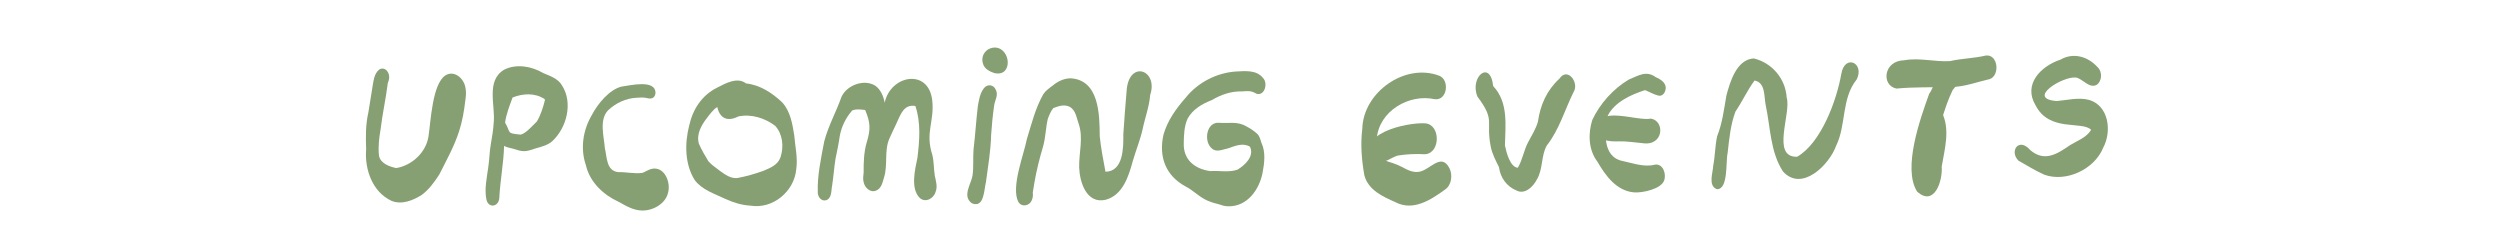
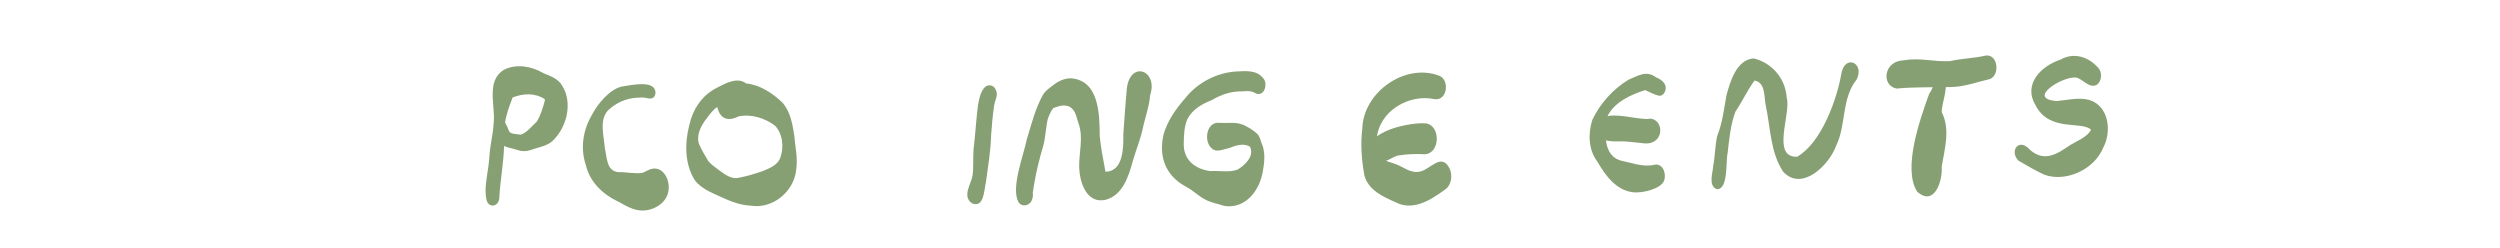
<svg xmlns="http://www.w3.org/2000/svg" viewBox="0 0 2280.63 225.88" data-name="Layer 2" id="Layer_2">
  <defs>
    <style>
      .cls-1 {
        fill: none;
      }

      .cls-2 {
        fill: #86a073;
      }
    </style>
  </defs>
  <g data-name="Layer 2" id="Layer_2-2">
    <g>
      <g data-name="Vector layer" id="Vector_layer">
        <g>
-           <path d="M357.21,183.24c-17.45-8.02-24.69-28.76-23.2-46.91-.4-11.26-.55-22.6,2.01-33.65,1.32-8.08,2.62-16.16,3.91-24.24.85-5.13,1.48-10.98,5.61-14.64,2.26-2,5.45-1.51,7.37.68,3.09,3.62,2.3,8.04.83,11.46-1.74,14.13-4.88,28.02-6.57,42.15-1.36,7.88-2.32,15.87-1.43,23.86,1.16,7.03,9.47,10.1,15.66,11.35,14.43-2.28,27.45-14.43,29.53-29.12,2.08-13.76,3.45-47.46,15.34-55.37,8.05-5.13,16.83,2.66,18.24,10.76.97,4,.57,7.97-.01,11.97-1.1,9.48-2.7,18.9-5.62,28-4.44,13.88-11.59,26.66-18.12,39.61-4.44,6.83-9.4,13.77-16.02,18.65-7.99,5.05-18.22,9.21-27.54,5.44h.01Z" class="cls-2" />
          <path d="M443.72,181.98c-1.93-9.65.35-19.44,1.65-29.02,1.14-7.11,1.09-14.34,2.38-21.42,1.09-6.37,2.19-12.73,2.6-19.19,1.78-16-7.37-38.66,9.55-48.77,11.31-5.69,25.22-3.11,35.76,3.13,6.36,2.69,13.48,4.96,17.1,11.36,10.07,15.66,4.28,38.41-8.82,50.58-4.23,3.89-9.98,5.17-15.35,6.74-3.24,1.04-6.57,2.37-10,2.5-3.59.13-6.9-1.11-10.27-2.15-2.86-.77-5.89-1.19-8.46-2.66-.45,15.99-3.6,31.8-4.39,47.77-.74,7.98-9.89,9.38-11.76,1.12h.01ZM475.01,122.81c4.85-1.12,10.92-8.38,14.71-11.94,3.64-5.95,5.7-12.96,7.42-19.66-.13-.28-.26-.56-.38-.85-8.75-5.79-19.73-5.18-29.15-1.41-2.74,7.47-5.78,15-6.84,22.93,5.65,9.61.77,9.62,14.24,10.93h0Z" class="cls-2" />
          <path d="M585.68,192.06c-7.82-.13-14.62-4.23-21.25-7.91-14.03-6.39-26.39-17.98-29.93-33.41-5.31-15.3-2.67-32.26,5.54-46.03,5.08-9.83,16.01-23.27,27.18-25.75,7.87-1.06,31.08-6.83,30.73,6.11-.54,4.33-3.55,5.51-7.48,4.46-3.14-.83-6.39-.59-9.6-.37-9.86.47-18.94,4.73-26.13,11.43-8.36,8.86-3.77,23.57-2.98,34.49,1.98,8.21,1.3,20.9,12.3,21.94,7.38-.22,14.8,1.76,22.13.65,3.02-1.22,5.76-3.2,9.01-3.79,11.29-1.71,16.75,12.55,14.29,21.73-2.31,10.35-13.77,16.63-23.83,16.45h.02Z" class="cls-2" />
          <path d="M684.86,187.62c-8.1-.41-15.91-2.84-23.23-6.21-9.75-4.65-21.14-8.17-27.86-17.12-9.15-14.59-9.21-33.35-5.09-49.62,3.37-15.21,11.61-27.81,25.79-34.87,7.56-3.88,18.34-9.81,26.09-3.7,12.67,1.32,23.94,8.68,32.99,17.28,7.45,8.09,9.33,19.58,11.01,30.08.81,10.34,3.38,20.74,1.8,31.11-1.86,20.08-21.32,36.31-41.49,33.06h0ZM672.71,162.39c8.01-1.43,15.92-3.83,23.6-6.5,6.53-2.8,13.33-5.39,15.76-12.58,3.09-9.54,2.02-20.98-4.96-28.57-9.38-7.11-21.89-11.02-33.58-8.5-9.58,4.86-16.82,2.11-19.2-8.64-3.97,2.54-6.67,6.51-9.53,10.16-5.04,6.61-9.65,14.63-7.29,23.2,2.39,5.65,5.64,10.99,8.79,16.26,3.02,3.43,7.03,5.9,10.58,8.74,4.65,3.36,9.8,7.09,15.84,6.44h-.01Z" class="cls-2" />
-           <path d="M746.04,176.05c-.64-15.75,2.97-31.5,5.84-46.93,3.66-14.16,10.92-27.01,15.77-40.76,4.85-10.65,20.32-16.45,30.59-10.35,5.19,3.56,7.64,9.64,8.83,15.66,5.25-25.21,39.97-31.65,43.36-2.19,2.22,19.15-6.63,29.22.07,49.73,1.64,6.87,1.23,12.59,2.28,19.15.99,4.85,2.68,9.81.72,14.67-1.69,6.11-9.29,10.29-14.51,5.49-8.55-8.68-4.29-25.77-2.08-36.46,1.95-15.71,3.29-32.13-1.85-47.38-11.1-1.86-13.77,8.7-17.6,16.62-2.01,4.35-4.16,8.62-6.07,13.02-4.94,11.14-1.3,23.86-4.89,35.43-1.42,4.57-2.33,10.24-7.39,12.15-5.4,2.17-10.4-2.93-11.32-7.99-.74-3.13-.17-5.65.06-8.52-.07-9.19.21-18.39,2.75-27.29,3.69-11.9,3.55-18.2-1.36-29.78-3.79-.36-8.29-1.13-11.83.46-5.8,6.6-9.87,14.82-11.36,23.5-.99,6.89-2.41,13.69-3.85,20.5-1.28,8.03-1.8,16.14-3.04,24.17-.56,2.73-.53,5.55-1.19,8.25-1.94,8.34-11.07,7.05-11.95-1.14h.02Z" class="cls-2" />
          <path d="M886.65,185.44c-9.05-6.4-1-16.95.5-25.02,1.23-7.97.31-16.07.96-24.08,1.64-13.22,2.34-26.51,3.97-39.72,1-5.58,1.94-11.69,5.57-16.23,3.03-3.92,8.74-3.28,10.67,1.32,2.8,4.99-.78,9.67-1.41,14.61-1.28,8.94-2.16,17.94-2.75,26.95-.35,14.36-2.82,28.56-4.71,42.79-1.79,6.91-1.5,24.13-12.81,19.38h.01Z" class="cls-2" />
          <path d="M928.97,184.11c-6.89-13.21,4.96-42.78,7.84-57.38,4.26-13.83,7.77-28.18,14.96-40.85,2.11-3.18,5.38-5.42,8.38-7.67,4.69-3.94,10.25-6.69,16.46-6.79,26.14,1.47,26.51,33.1,26.63,52.89,1.05,10.88,3.28,21.61,5.22,32.34,16.41-.21,16.45-22.05,16.29-34.2.92-13.8,1.97-27.62,3.16-41.39,3.02-26.46,28.93-16.96,21.33,5.66-.84,10.74-4.8,20.84-6.92,31.34-2.25,9.88-6.18,19.3-8.98,29.03-3.78,13.94-9.18,30.96-24.71,35.15-17.35,4-23.64-15.76-24.16-29.44-.34-13.29,4.02-26.82-.42-39.82-2.11-5.66-2.61-12.76-8.63-15.74-4.81-2.19-9.9-.44-14.54,1.38-2.35,2.77-3.75,6.47-5.04,9.88-1.88,8.18-1.97,16.67-4.19,24.78-3.27,10.97-6.08,22.07-8.01,33.36-.5,3.01-1.03,6.02-1.49,9.04.39,2.45.03,5.06-1.02,7.2-2.07,5.09-9.37,6.29-12.15,1.22h-.01Z" class="cls-2" />
          <path d="M1120.57,188.19c-3.22.08-6.25-1.03-9.27-2.01-4.3-1.09-8.55-2.28-12.44-4.48-6.06-3.27-10.93-8.33-17.08-11.47-18.5-9.94-24.92-27.28-20.39-47.4,3.65-12.8,11.57-23.92,20.3-33.76,11-13.82,28.32-22.73,45.91-23.85,8.57-.42,18.64-1.56,24.62,5.96,4.64,4.5,1.61,16.66-6,14.31-4.9-2.8-7.23-2.57-12.75-2.13-10.64-.22-19.19,2.86-28.28,8.08-8.73,3.39-17.21,8.34-21.82,16.84-3.09,6.87-3.39,14.8-3.48,22.25-.56,15.15,9.98,23.6,24.16,25.55,8.29-.62,16.92,1.51,24.91-1.34,6.87-4.13,15.56-12.33,11.31-20.91-6.48-3.89-13.59-.69-20.03,1.53-4.85.91-10.4,4.01-14.69.1-7.83-6.36-5.05-24.64,6.74-23.41,8.86.66,16.58-1.68,24.91,3.36,3.48,1.7,6.66,3.96,9.55,6.53,2.52,2.32,3.01,5.51,4.09,8.56,3.84,8.17,2.63,18.26,1.02,26.71-2.84,15.59-13.98,31.34-31.28,30.98h0Z" class="cls-2" />
-           <path d="M906.98,66.62c-4.01-1.3-8.63-3.68-10.06-7.94-2.9-7.86,2.77-15.48,11.1-15.31,14.43.94,16.06,27.35-1.04,23.26h0Z" class="cls-2" />
          <path d="M1273.13,184.5c-11.65-5.12-24.9-11.07-28.48-24.51-2.47-13.85-3.67-28.41-1.9-42.44.76-33.36,39-60.52,70.43-48.37,9.42,3.98,7.15,22.66-4.22,21.33-23.64-5.22-51.1,10.85-53.01,36.17-.18,6.27,3.13,12.05,5.31,17.78,3.06,3.23,8.2,3.53,12.13,5.37,6.72,2.38,12.67,7.76,20.18,7,10.38-.54,20.85-18.53,28.7-3.36,3.14,6.31,1.96,15.65-4.3,19.66-12.83,9.31-28.85,19.69-44.84,11.39v-.02Z" class="cls-2" />
          <path d="M1255.17,146.88c-21.66-24.25,27.72-35.39,44.85-34.38,14.27.94,14.26,27.17,0,28.21-8.26-.45-16.79-.13-24.98,1.21-6.35,1.82-13.13,8.51-19.86,4.96h-.01Z" class="cls-2" />
-           <path d="M1383.58,173.85c-9.06-3.64-14.88-11.77-16.12-21.31-2.93-6.07-6.2-12.03-7.51-18.71-4.77-24.05,4.62-23.25-12.12-45.67-7.46-17.77,11.69-34.33,14.31-9.67,13.98,14.86,11.2,35.5,10.74,54.19,1.25,6.18,4.72,19.9,11.76,20.34,4.37-7.3,5.46-16.07,9.54-23.57,3.23-5.97,6.85-11.79,8.8-18.36,2.11-15.22,8.12-28.84,19.6-39.32,7.34-11.02,18.38,3.66,12.92,12.18-8.09,16.35-13.03,34.24-24.41,48.75-5.43,9.6-3.3,21.74-9.21,31.27-3.26,6.32-10.74,13.7-18.3,9.88h0Z" class="cls-2" />
          <path d="M1490.89,175.52c-16.19-1.29-26.15-15.1-33.64-28.01-8.23-10.81-8.65-25.54-4.68-38.11,6.9-14.72,19.25-28.56,33.26-36.8,8.66-3.48,15.79-8.62,24.59-2.23,4.9,2.07,10.54,5.83,8.82,11.96-.72,3.15-3.37,5.89-6.77,4.78-4.16-1.07-7.81-3.37-11.79-4.9-12.79,4.15-27.51,10.7-33.95,23.18-2.95,14.36-5.25,37.72,13.51,41.49,9.61,2.01,19.74,5.92,29.54,3.3,7.45-1.04,10.57,8.82,8.28,14.58-2.74,7.68-19.69,11.28-27.18,10.77h.01Z" class="cls-2" />
          <path d="M1498.25,130.58c-7.14-.56-14.23-1.86-21.46-1.63-8.54.33-20.79-.33-20.2-11.73.89-21.76,36.37-6.34,49.55-9.02,12.97,2.31,11.59,25.48-7.89,22.38h0Z" class="cls-2" />
          <path d="M1566.27,172.6c-8.36-3.2-3.63-14.88-3.37-21.57,1.74-8.83,1.63-17.89,3.55-26.66,4.77-11.99,6.27-24.61,8.45-37.2,3.47-12.82,9.29-32.8,24.9-33.89,16.67,3.91,29.05,18.53,30.1,35.64,4.46,14.22-14.55,54.81,9.55,54.07,21.82-12.47,36.09-51.5,40.26-75.44,3.13-18.74,21.59-10.14,14.07,4.91-14.1,17.54-9.37,41.27-18.77,60.57-6.36,17.55-31.45,42.38-48.5,23.36-11.62-17.86-11.37-40.14-15.74-60.45-1.67-7.84.02-20.52-10.17-22.48-6.61,8.82-11.18,19.17-17.42,28.3-4.57,12.12-5.7,25.27-7.18,38.06-1.8,7.67.81,32.97-9.73,32.78h0Z" class="cls-2" />
          <path d="M1730.07,80.81c-14.09-2.8-11.97-25.45,7-25.82,13.93-2.59,27.91,1.65,41.9.74,10.78-2.47,21.97-2.51,32.69-5.09,11.03-1.24,12.99,17.82,3.66,21.46-11.81,2.66-23.36,7.24-35.62,7.29-16.58.45-33.14-.2-49.63,1.42Z" class="cls-2" />
          <path d="M1775.46,66.98c0-.95.56-2.2,1.67-2.2s1.67,1.25,1.67,2.2-.56,2.2-1.67,2.2-1.67-1.25-1.67-2.2Z" class="cls-2" />
-           <path d="M1753.86,143.52c-9.74-6.02-.03-18.44.68-26.91,3.81-16.39,8.24-33.25,16.07-48.2,13.26-22.34,23.97-.45,10.71,13.76-8.32,17-11.59,35.92-19.15,53.27-.53,4.14-3.33,9.94-8.3,8.08h0Z" class="cls-2" />
          <path d="M1864.76,159.31c-8.03-3.71-15.69-8.29-23.35-12.69-8.68-8.58.19-21.85,10.76-9.65,13.02,11.1,24.53,3.48,36.36-4.63,6.61-4.1,15-6.88,19.11-13.9-8.31-8.48-38.13,2.43-50.77-22.52-11.42-19.09,5.01-35.65,22.76-41.5,11.8-6.8,24.99-2.93,33.8,6.75,4.58,4.12,4.37,12.85-.88,16.32-6.87,3.36-12.37-5.52-18.69-6.76-11.98-1.48-46.04,19.43-17.46,21.44,9.75-.86,19.78-3.59,29.46-1.02,18.1,5.48,20.76,28.84,12.77,43.63-7.95,19.68-33.92,31.86-53.88,24.53h0Z" class="cls-2" />
          <path d="M1748.92,174.81c-13.55-21.26,3.01-67.02,10.96-89.22,3.25-3.76,6.55-17.7,11.98-15.7,7.69,5.94-.76,23.66-.49,32.44,7.99,15.64,2.63,33.56-.05,49.68,1.03,12.83-6.71,36.98-22.4,22.79h0Z" class="cls-2" />
        </g>
      </g>
      <rect height="225.88" width="2280.63" class="cls-1" />
    </g>
  </g>
</svg>